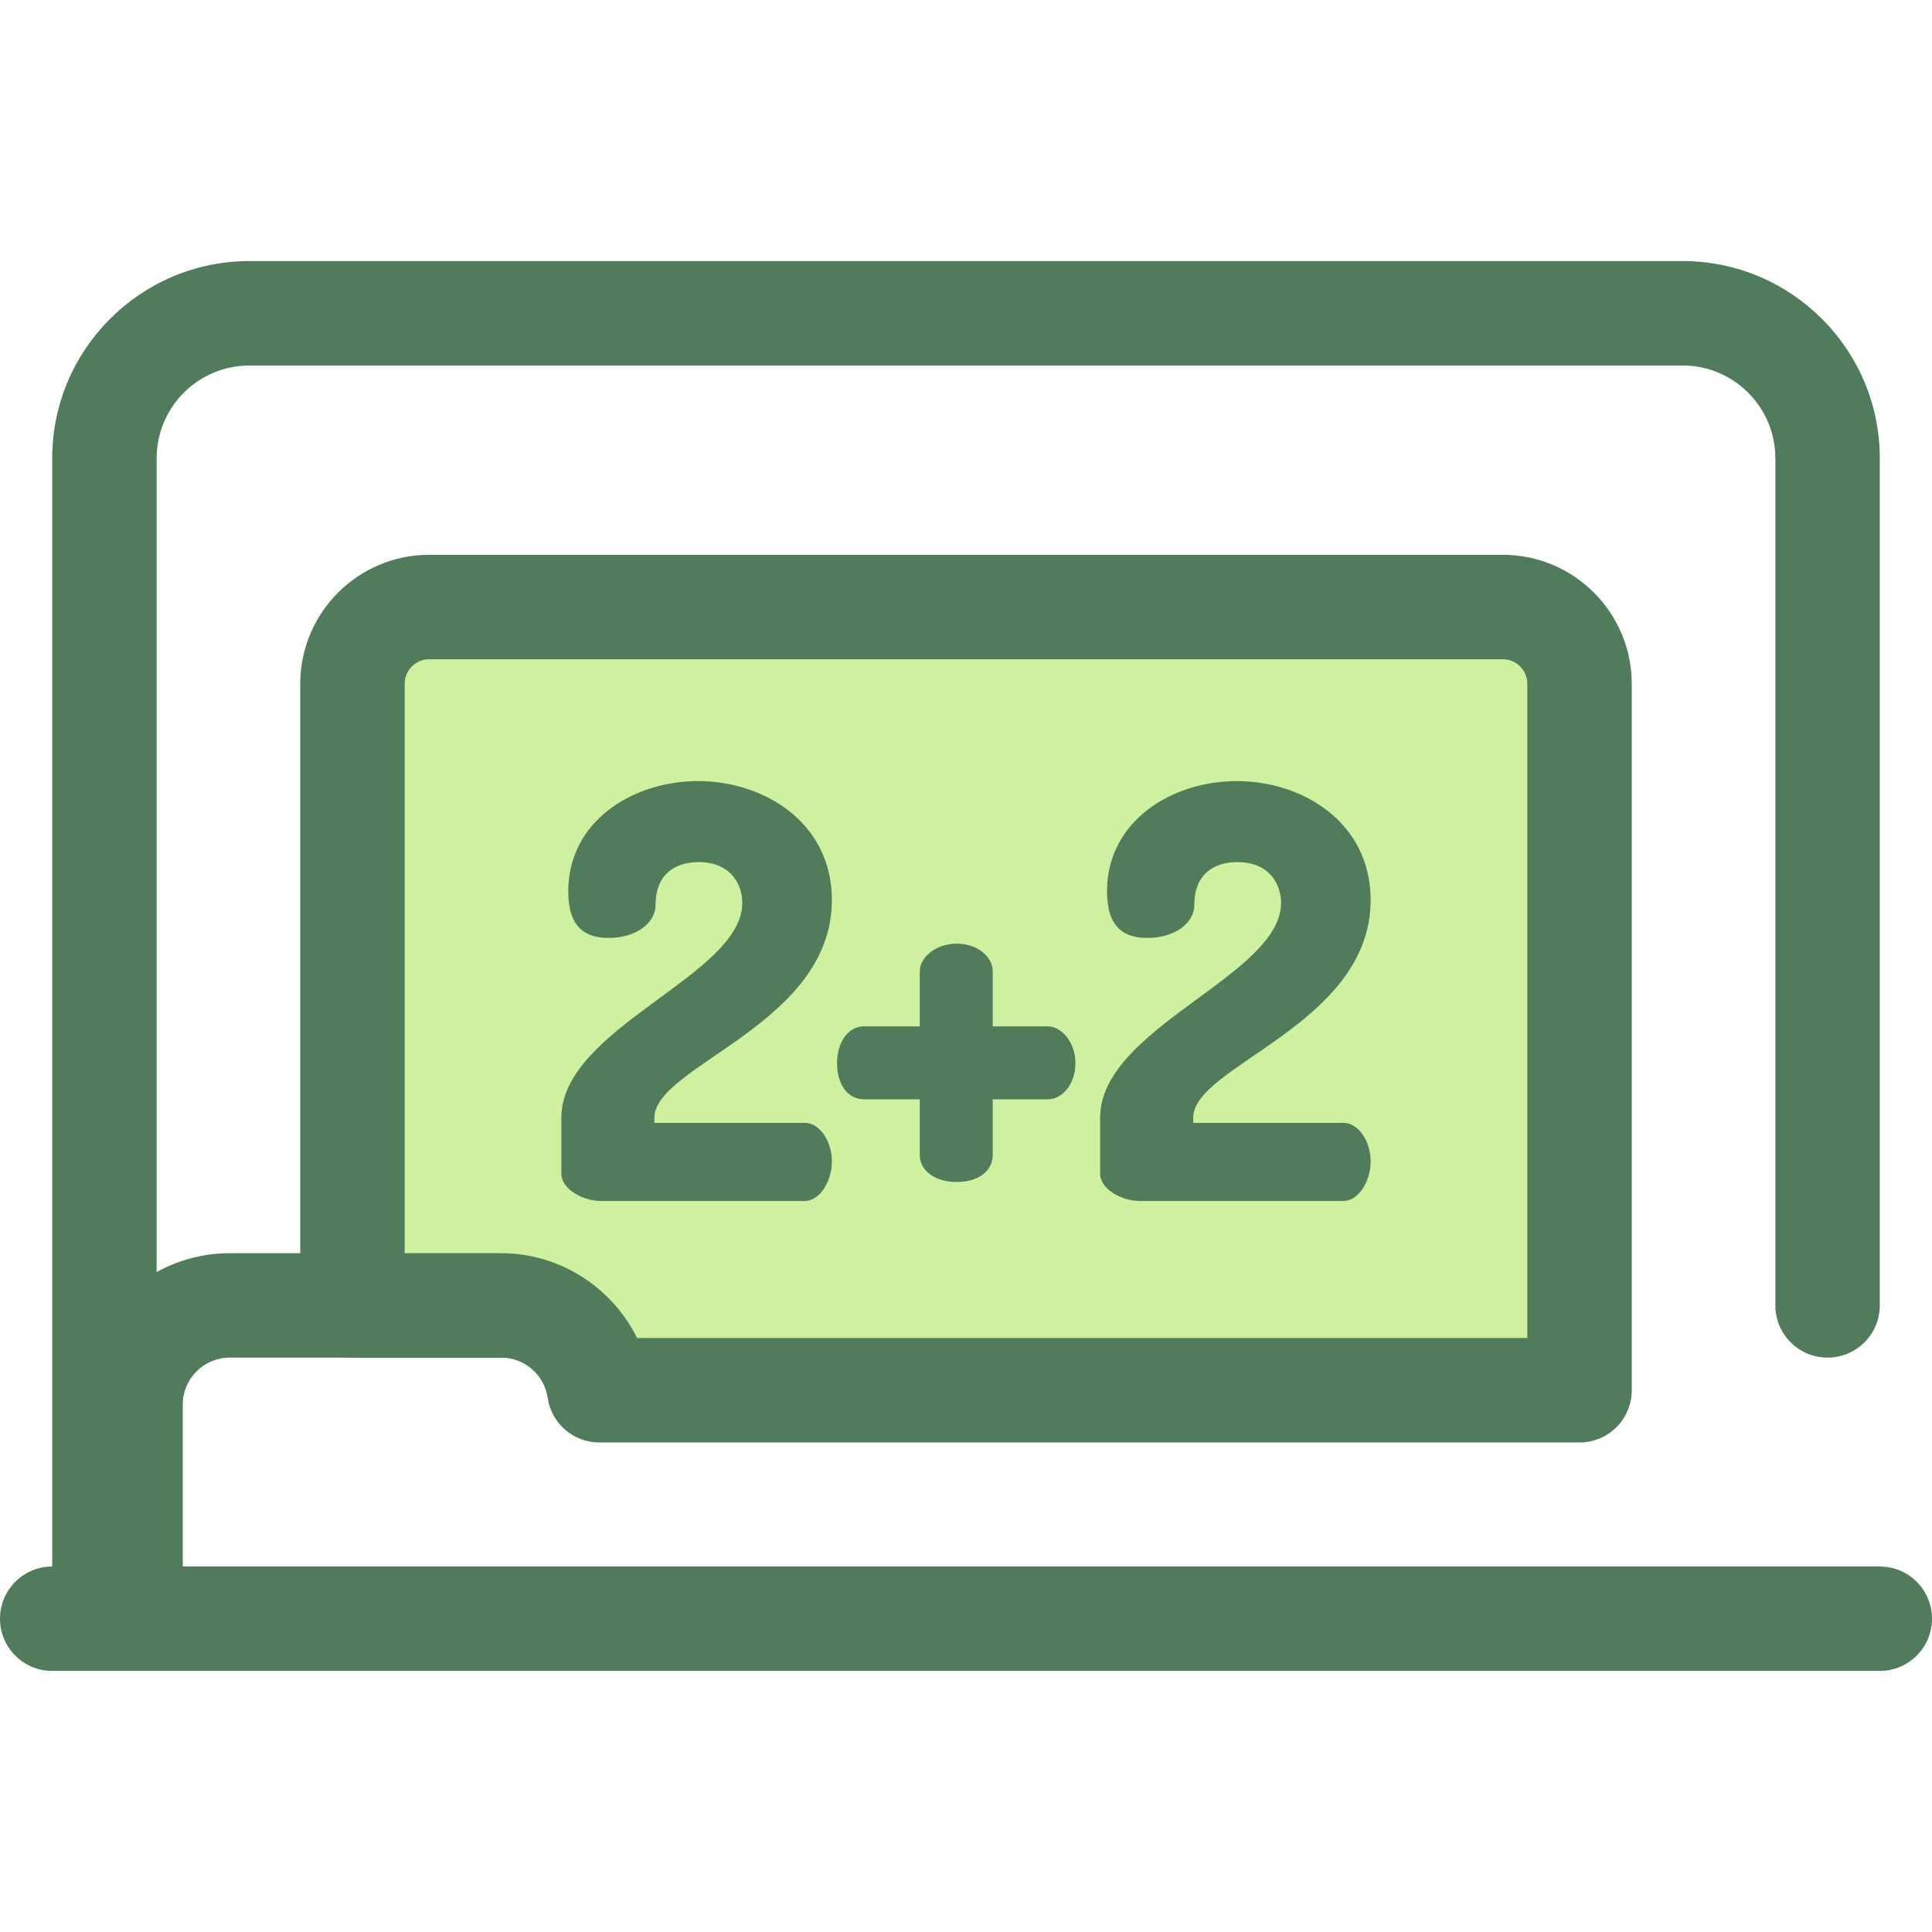
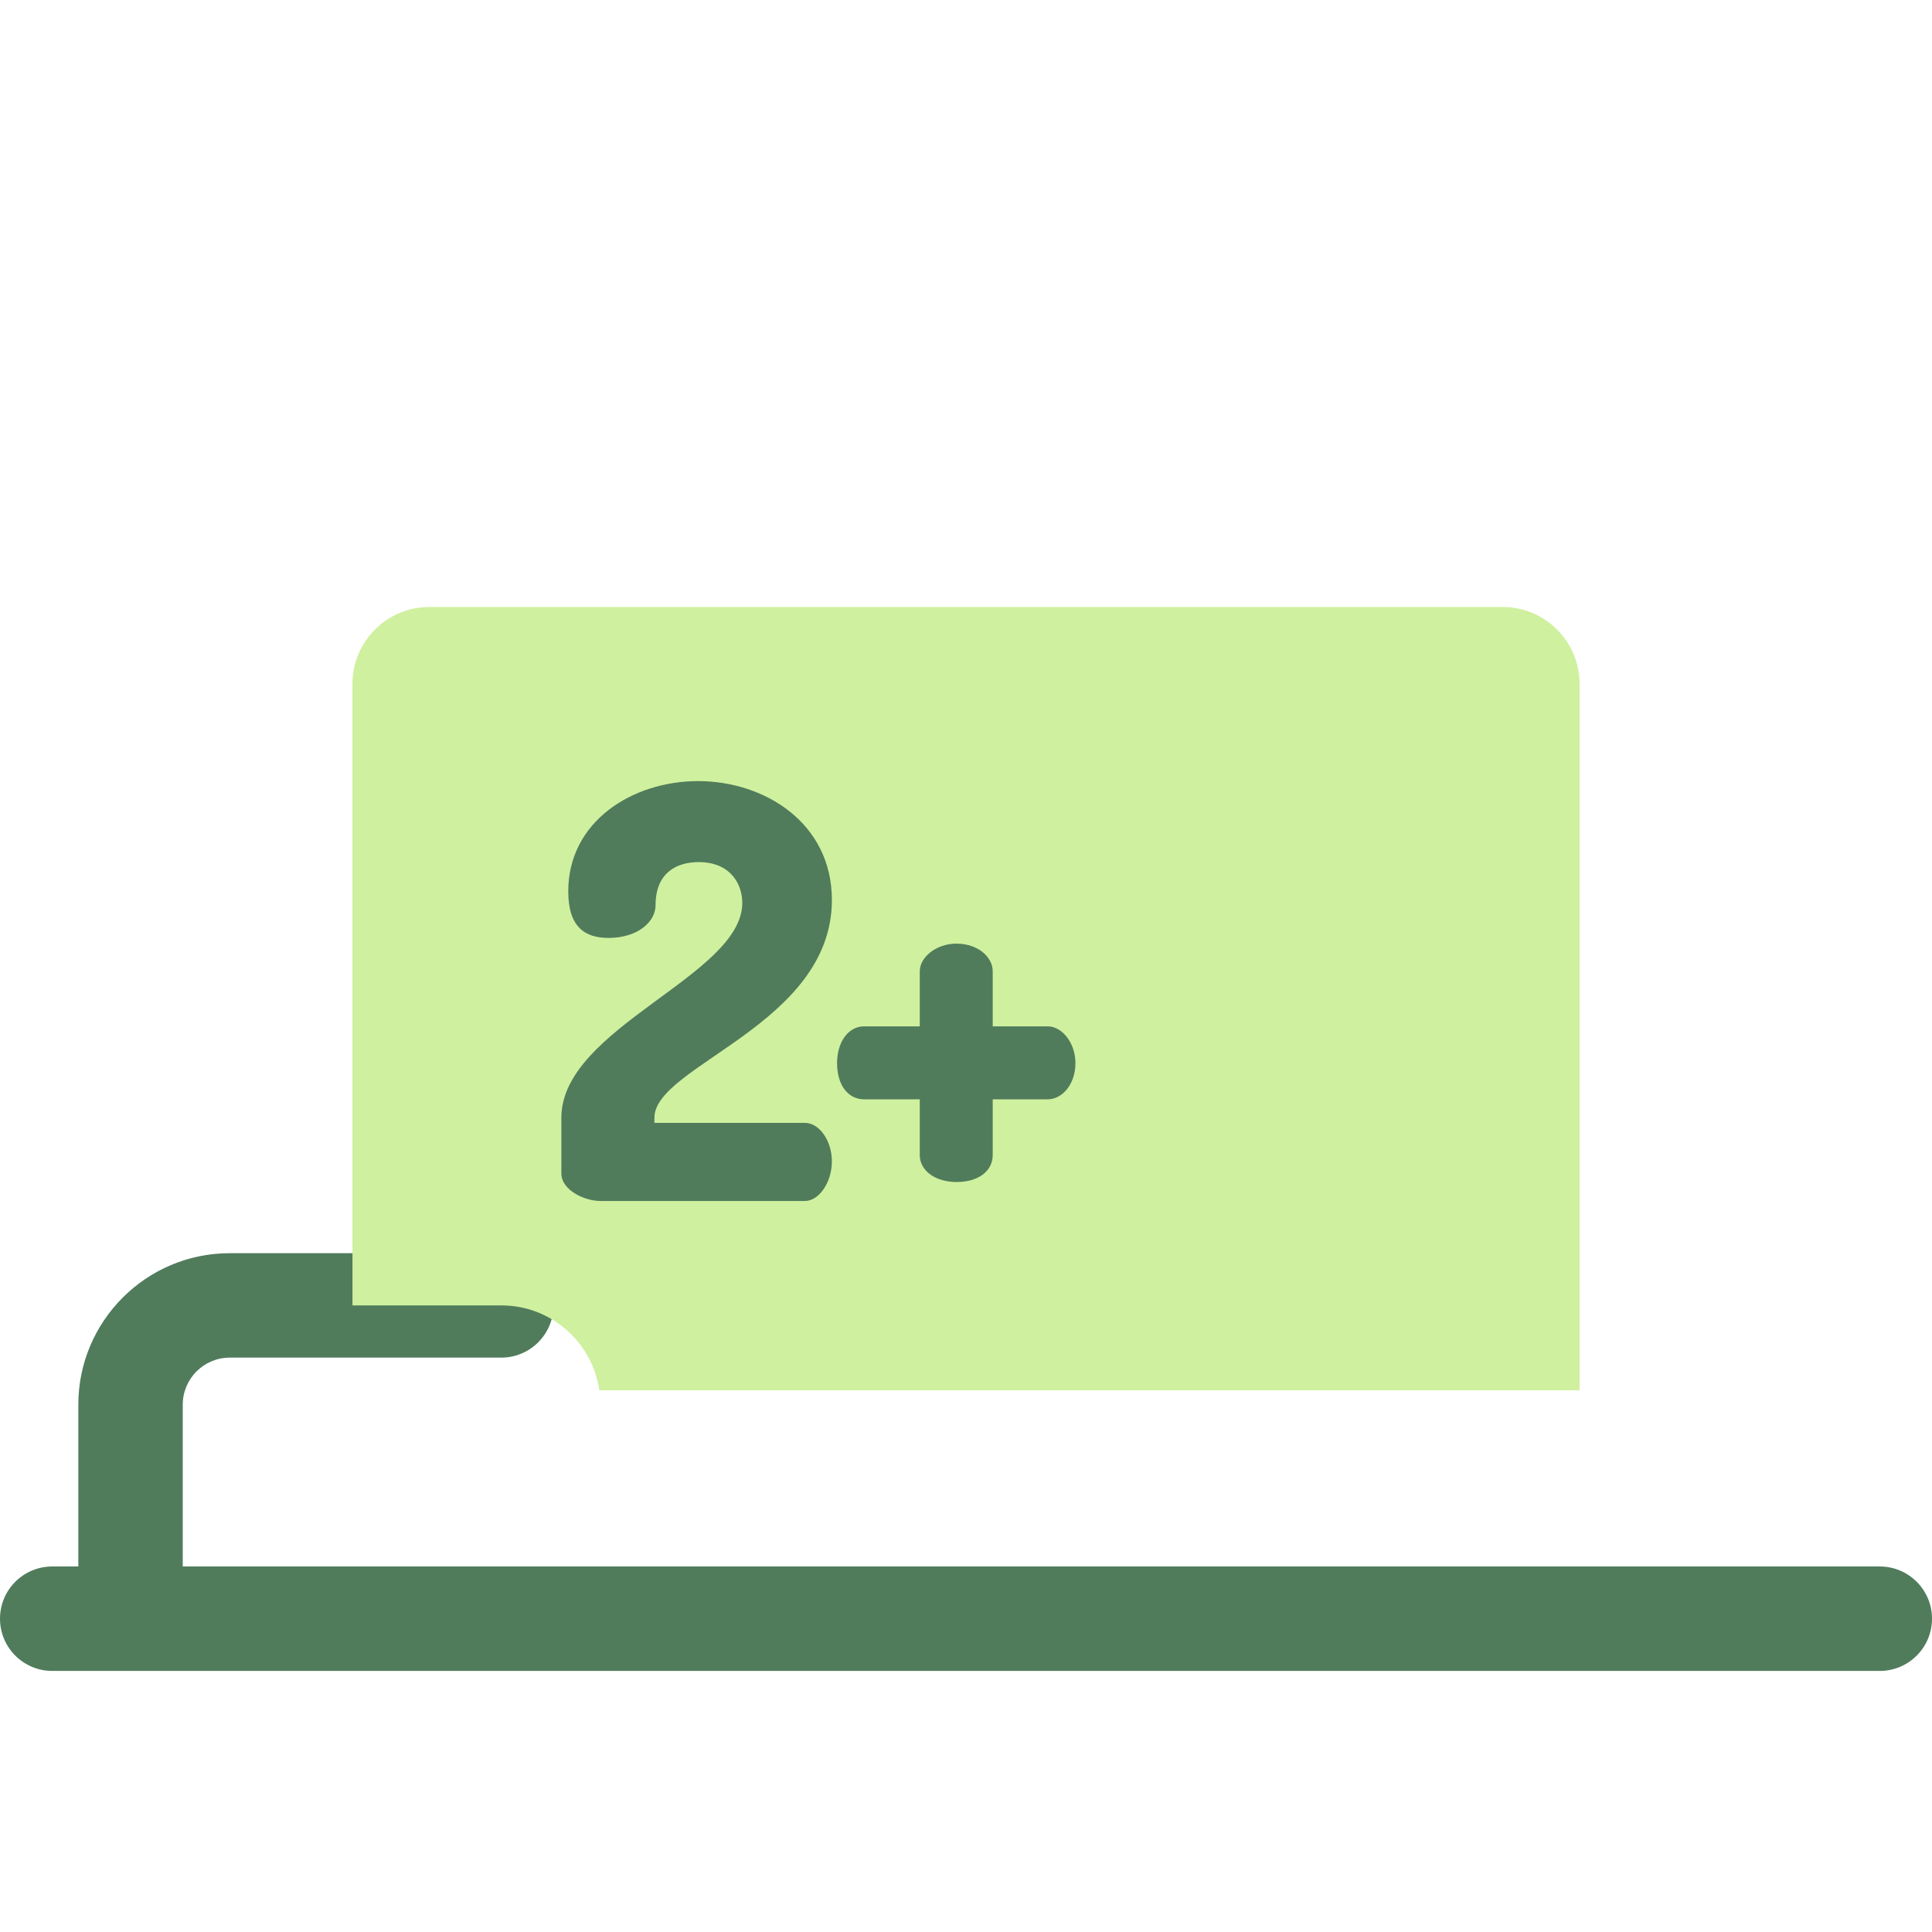
<svg xmlns="http://www.w3.org/2000/svg" version="1.1" id="Layer_1" x="0px" y="0px" viewBox="0 0 512 512" style="enable-background:new 0 0 512 512;" xml:space="preserve">
  <g>
-     <path style="fill:#507C5C;" d="M27.676,435.892c-7.641,0-13.838-6.195-13.838-13.838V121.428c0-28.805,23.434-52.239,52.239-52.239   h379.846c28.805,0,52.239,23.434,52.239,52.239v224.518c0,7.643-6.197,13.838-13.838,13.838s-13.838-6.195-13.838-13.838V121.428   c0-13.544-11.019-24.564-24.564-24.564H66.077c-13.544,0-24.564,11.019-24.564,24.564v300.626   C41.514,429.697,35.317,435.892,27.676,435.892z" />
    <path style="fill:#507C5C;" d="M498.162,442.811H13.838C6.197,442.811,0,436.616,0,428.973s6.197-13.838,13.838-13.838h484.324   c7.641,0,13.838,6.195,13.838,13.838S505.803,442.811,498.162,442.811z" />
    <path style="fill:#507C5C;" d="M34.595,428.973c-7.641,0-13.838-6.195-13.838-13.838v-42.897c0-22.128,18.003-40.13,40.13-40.13   h71.957c7.641,0,13.838,6.195,13.838,13.838s-6.197,13.838-13.838,13.838H60.886c-6.868,0-12.454,5.588-12.454,12.454v42.897   C48.432,422.778,42.236,428.973,34.595,428.973z" />
  </g>
  <path style="fill:#CFF09E;" d="M172.973,368.432h245.622V181.209c0-11.218-9.127-20.344-20.344-20.344h-284.5  c-11.217,0-20.344,9.126-20.344,20.344v164.737h39.438c13.225,0,24.137,9.774,25.986,22.486L172.973,368.432L172.973,368.432z" />
  <g>
-     <path style="fill:#507C5C;" d="M418.595,382.27H158.829c-6.873,0-12.705-5.045-13.694-11.847   c-0.881-6.065-6.166-10.64-12.292-10.64H93.405c-7.641,0-13.838-6.195-13.838-13.838V181.209c0-18.849,15.334-34.182,34.182-34.182   h284.5c18.849,0,34.182,15.335,34.182,34.182v187.223C432.432,376.075,426.236,382.27,418.595,382.27z M168.837,354.595h235.92   V181.209c0-3.588-2.918-6.507-6.507-6.507h-284.5c-3.588,0-6.507,2.918-6.507,6.507v150.899h25.6   C148.372,332.108,162.224,341.209,168.837,354.595z" />
    <path style="fill:#507C5C;" d="M184.993,206.999c17.658,0,35.466,11.112,35.466,31.51c0,33.031-47.033,43.838-47.033,57.69v1.37   h39.879c3.805,0,7.154,4.719,7.154,10.198c0,5.48-3.349,10.503-7.154,10.503h-54.189c-4.262,0-10.349-2.892-10.349-7.306v-14.765   c0-23.898,47.948-37.597,47.948-56.929c0-4.871-3.044-10.807-11.568-10.807c-6.089,0-11.416,3.044-11.416,11.416   c0,4.414-4.719,8.676-12.483,8.676c-6.087,0-10.655-2.74-10.655-12.33C150.59,217.655,167.64,206.999,184.993,206.999z" />
    <path style="fill:#507C5C;" d="M243.748,306.093v-14.765h-14.765c-4.262,0-7.154-3.805-7.154-9.59c0-5.48,2.892-9.742,7.154-9.742   h14.765v-14.613c0-3.653,4.262-7.306,9.742-7.306c5.784,0,9.59,3.653,9.59,7.306v14.613h14.614c3.653,0,7.306,4.262,7.306,9.742   c0,5.784-3.655,9.59-7.306,9.59H263.08v14.765c0,4.262-3.805,7.154-9.59,7.154C248.011,313.247,243.748,310.355,243.748,306.093z" />
-     <path style="fill:#507C5C;" d="M327.77,206.999c17.658,0,35.466,11.112,35.466,31.51c0,33.031-47.033,43.838-47.033,57.69v1.37   h39.879c3.805,0,7.154,4.719,7.154,10.198c0,5.48-3.349,10.503-7.154,10.503h-54.189c-4.262,0-10.349-2.892-10.349-7.306v-14.765   c0-23.898,47.948-37.597,47.948-56.929c0-4.871-3.044-10.807-11.568-10.807c-6.089,0-11.416,3.044-11.416,11.416   c0,4.414-4.719,8.676-12.483,8.676c-6.087,0-10.655-2.74-10.655-12.33C293.369,217.655,310.417,206.999,327.77,206.999z" />
  </g>
  <g>
</g>
  <g>
</g>
  <g>
</g>
  <g>
</g>
  <g>
</g>
  <g>
</g>
  <g>
</g>
  <g>
</g>
  <g>
</g>
  <g>
</g>
  <g>
</g>
  <g>
</g>
  <g>
</g>
  <g>
</g>
  <g>
</g>
</svg>